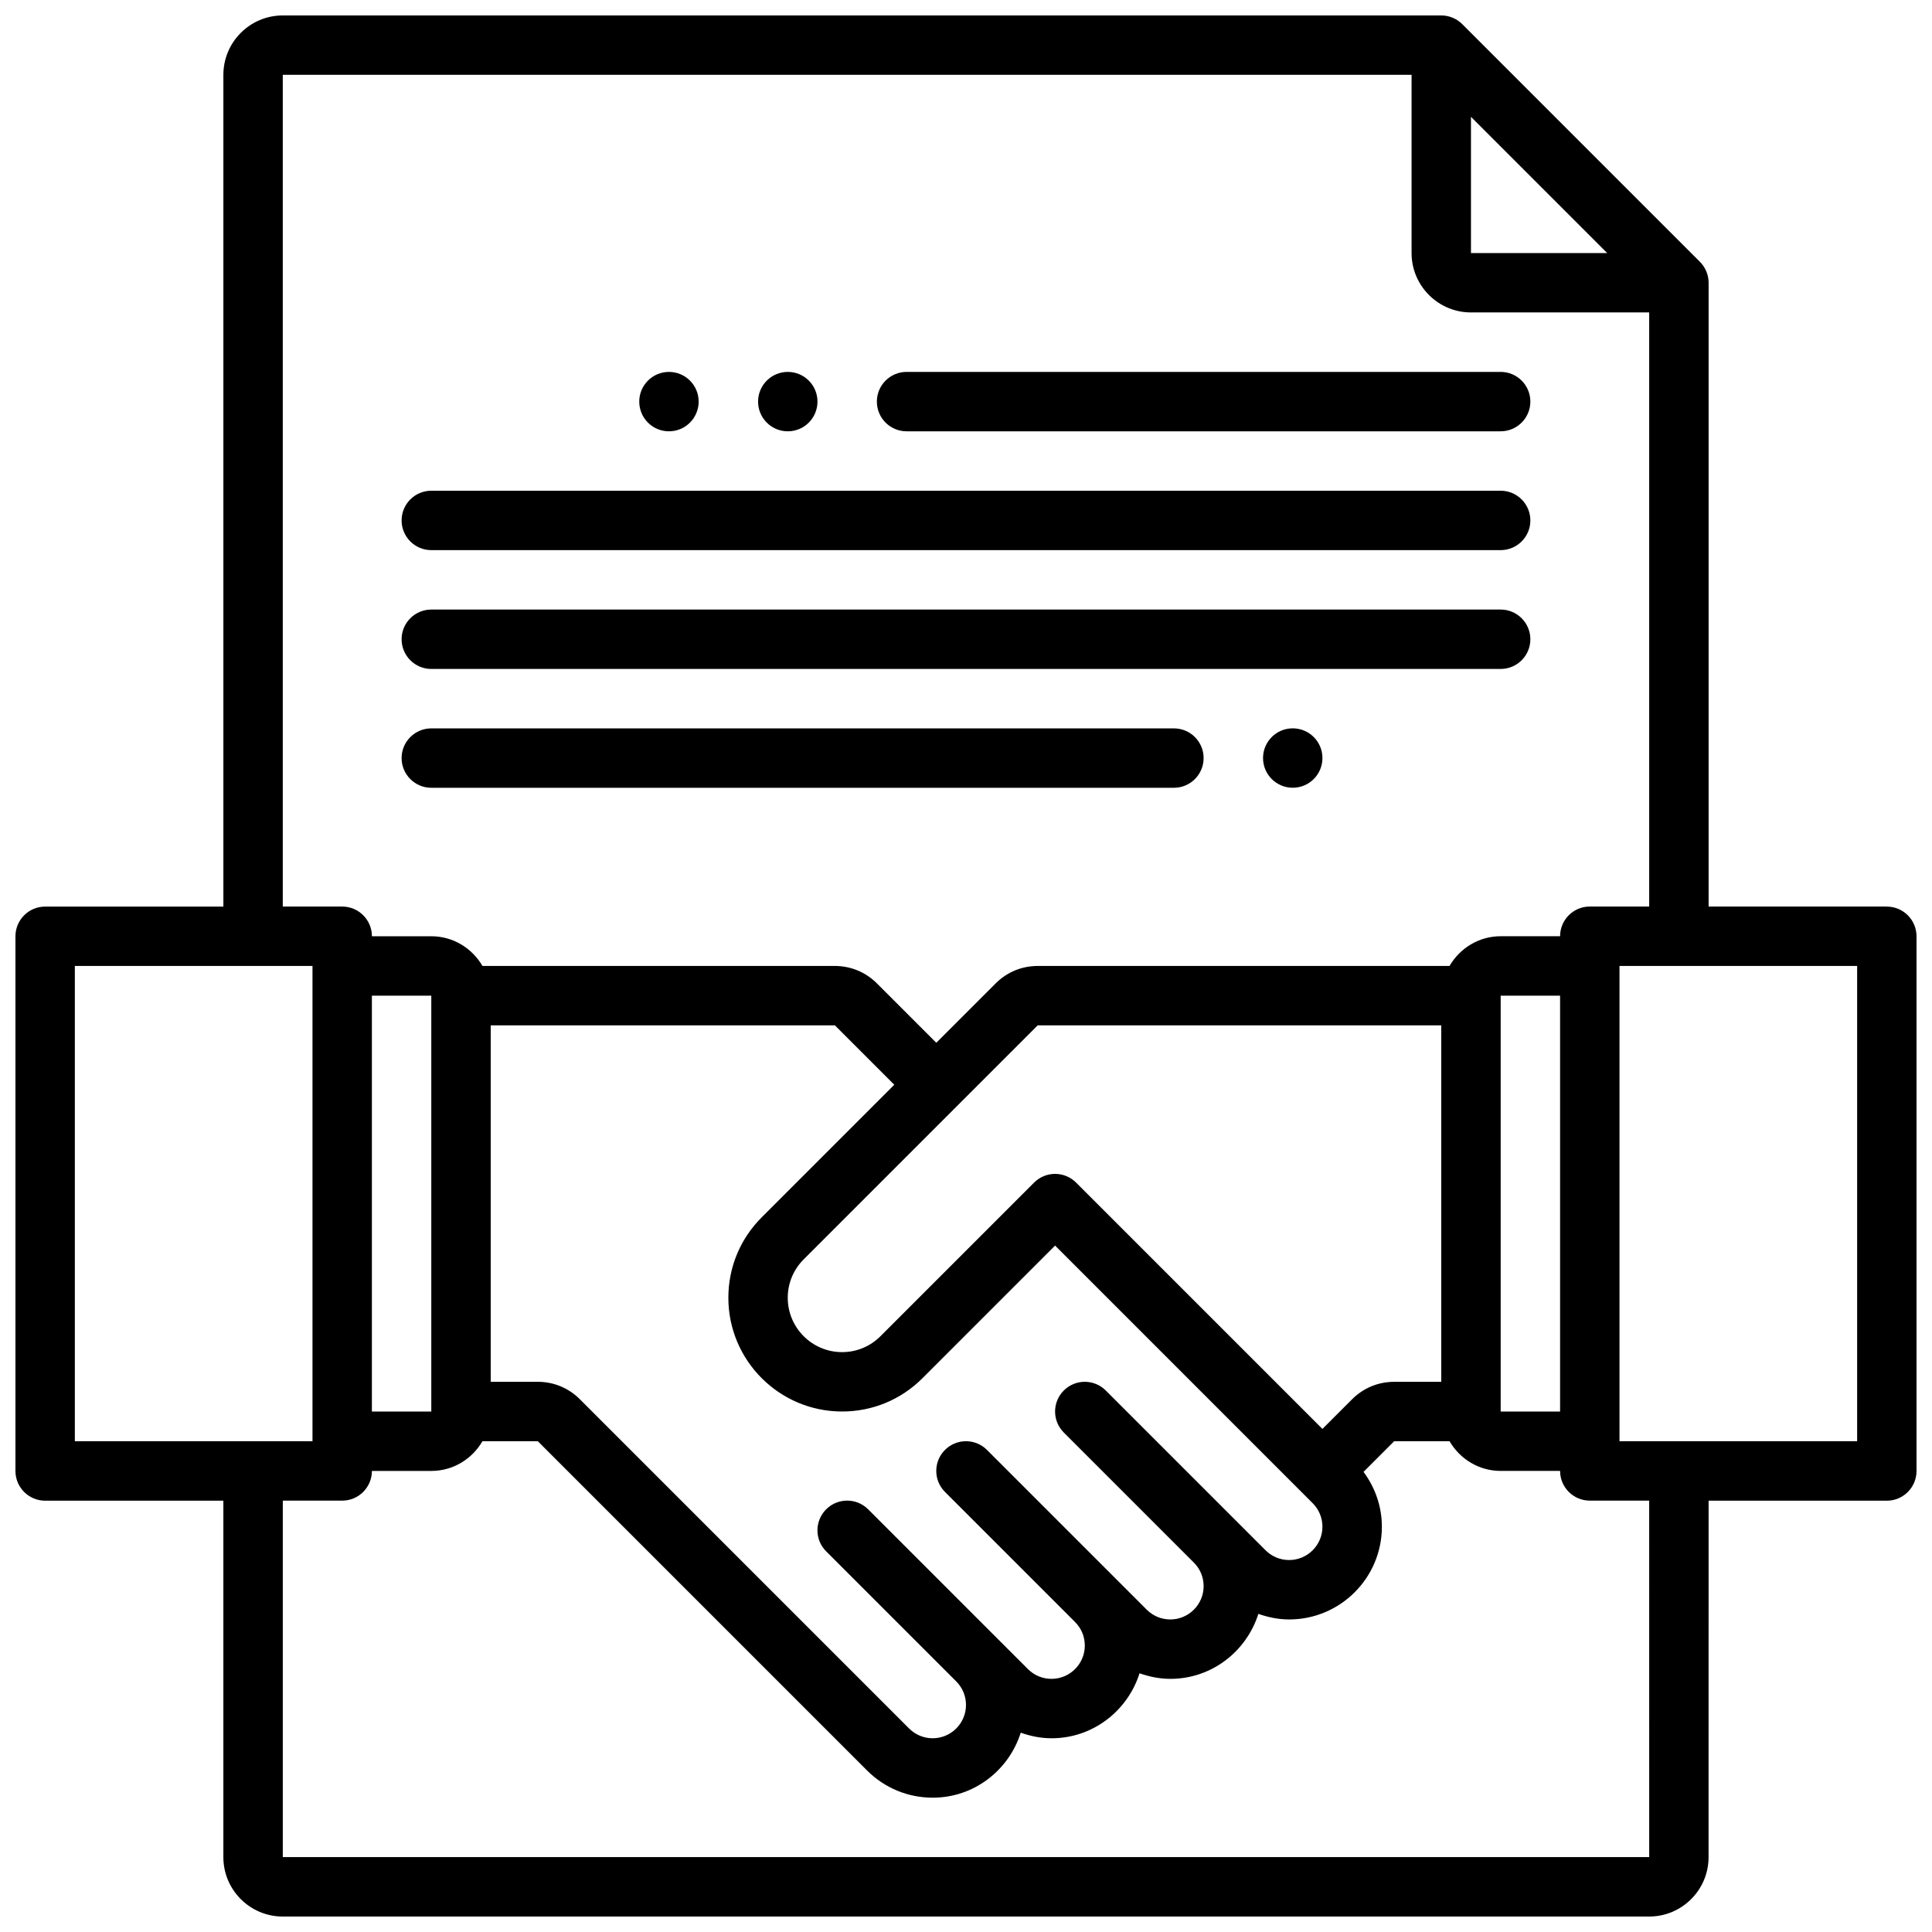
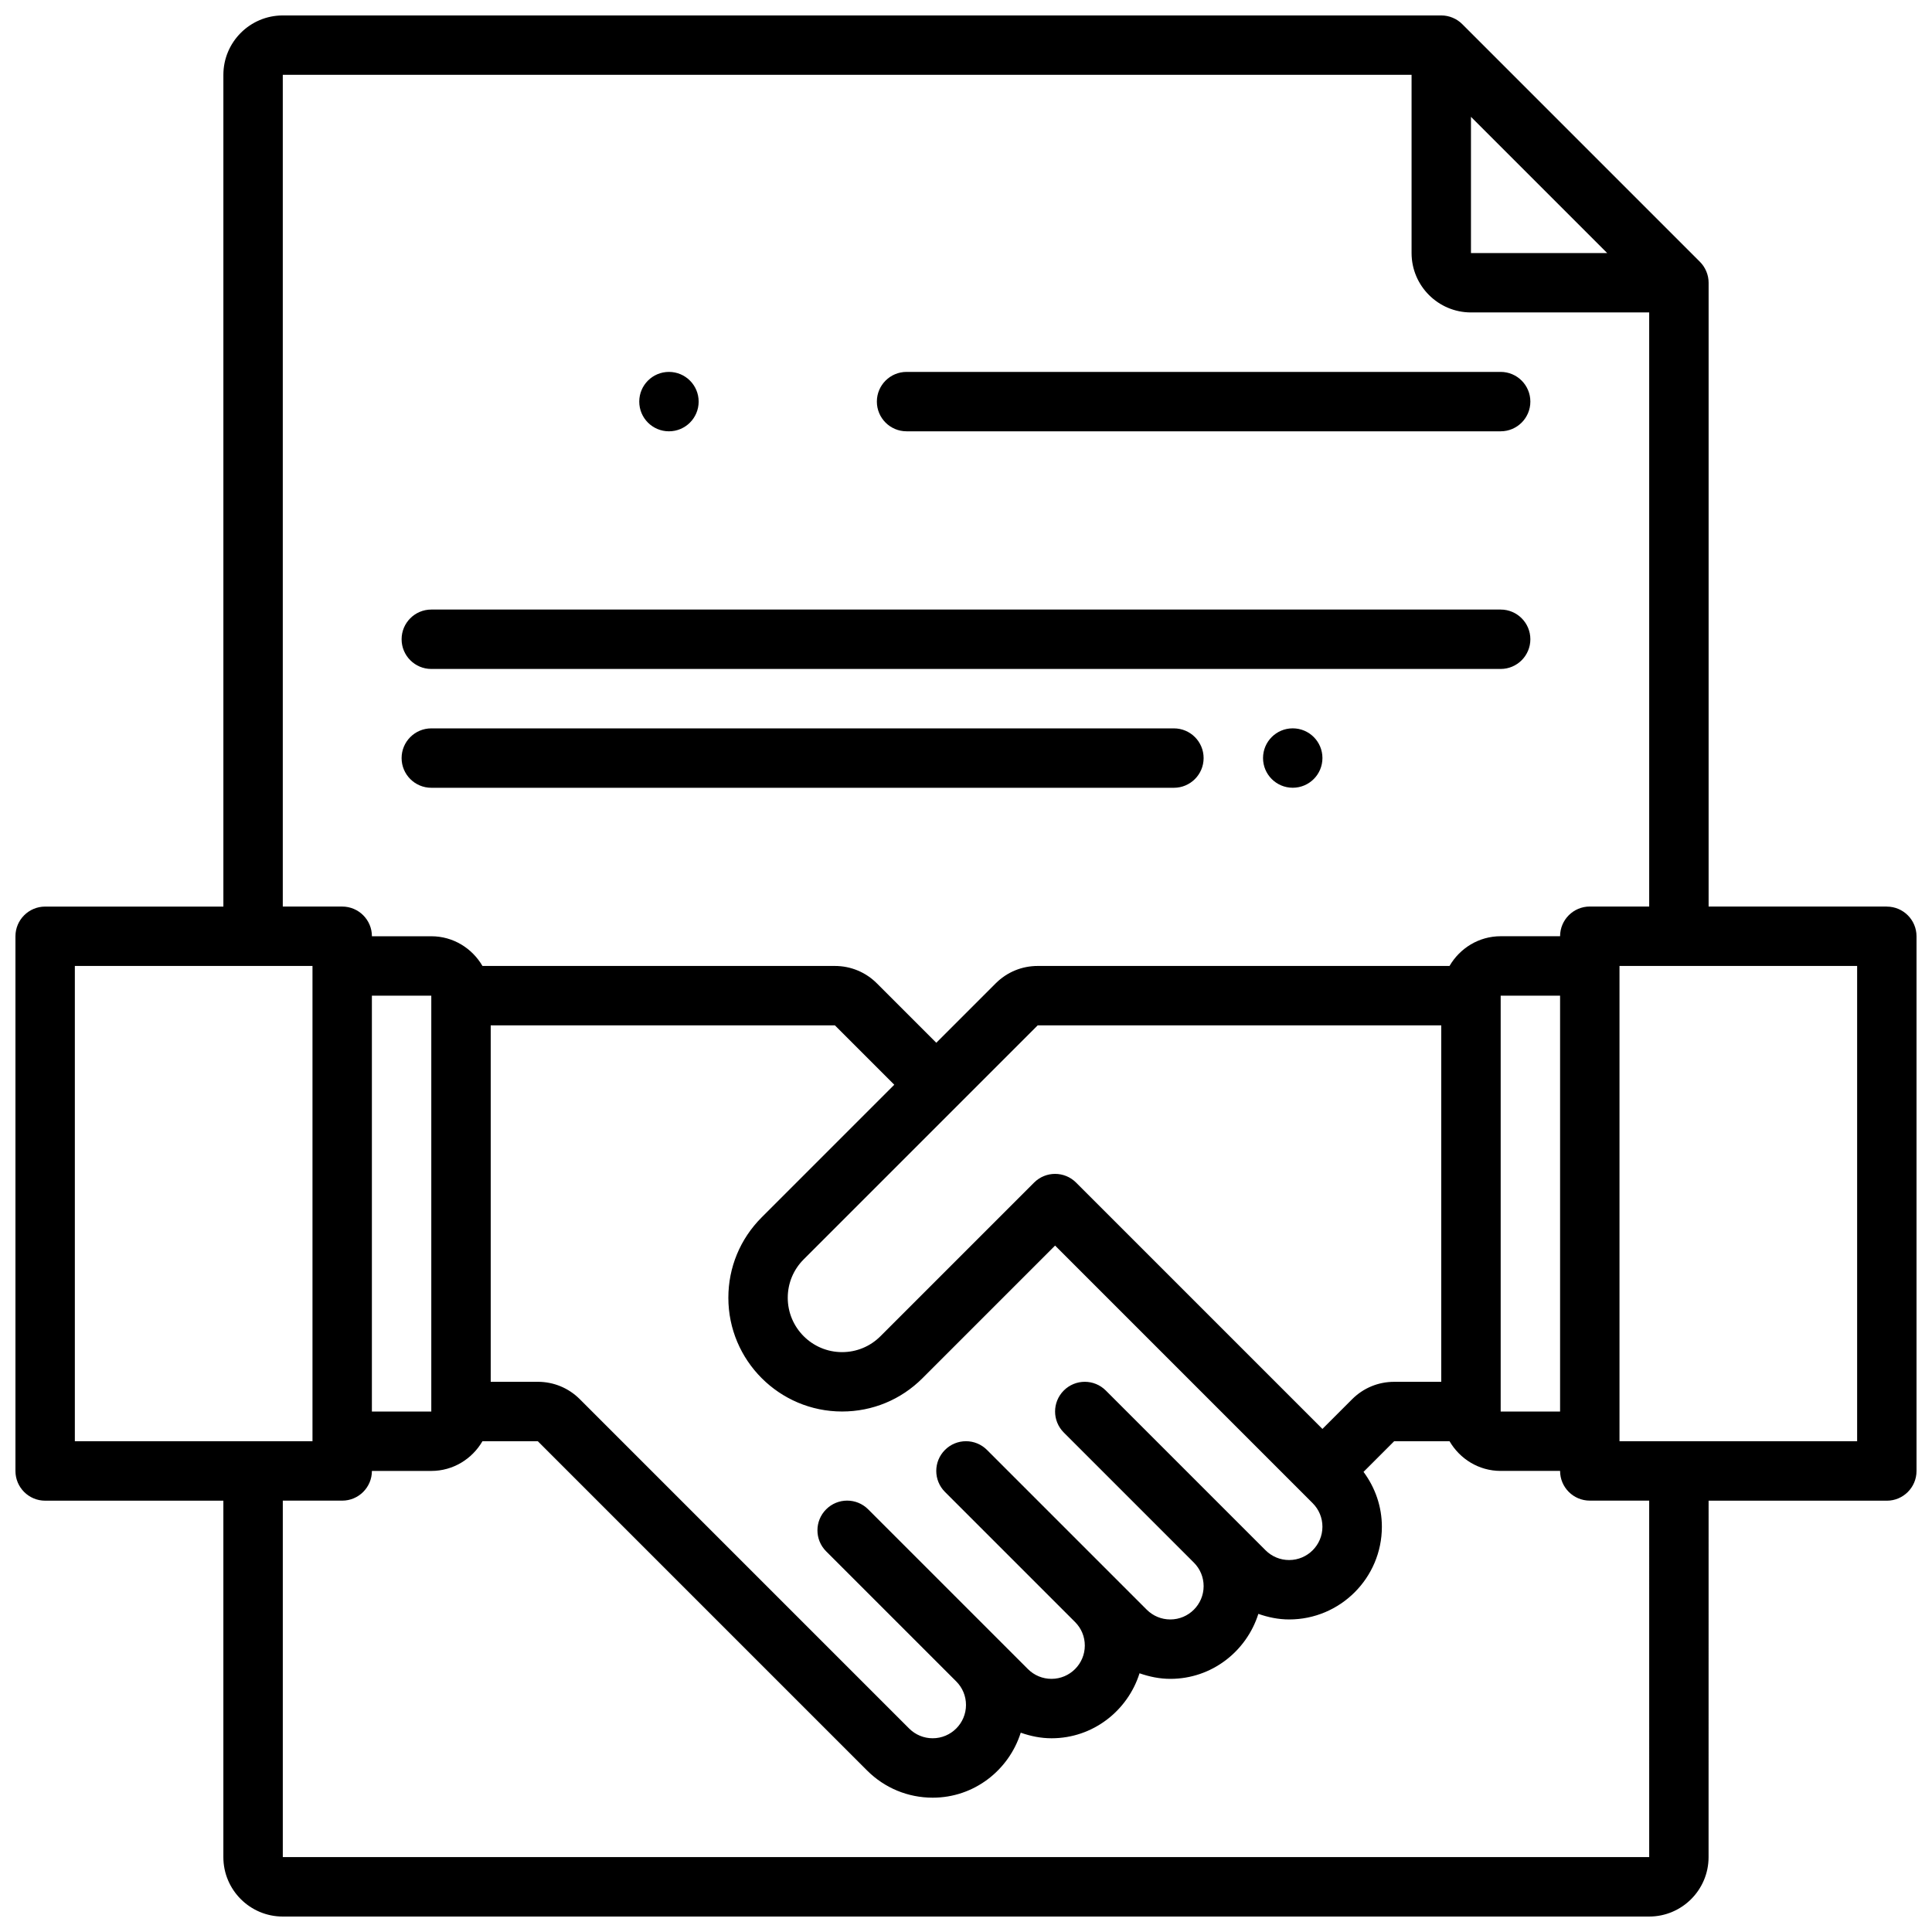
<svg xmlns="http://www.w3.org/2000/svg" width="800px" height="800px" version="1.1" viewBox="144 144 512 512">
  <defs>
    <clipPath id="a">
      <path d="m148.09 148.09h503.81v503.81h-503.81z" />
    </clipPath>
  </defs>
  <g clip-path="url(#a)">
    <path d="m644.03 384.25h-47.23v-165.31c0-1.055-0.211-2.078-0.613-3.031s-0.977-1.82-1.699-2.535l-62.969-62.969c-0.715-0.723-1.582-1.301-2.535-1.699-0.957-0.402-1.98-0.613-3.035-0.613h-307.01c-8.684 0-15.742 7.062-15.742 15.742v220.42h-47.234c-4.344 0-7.871 3.527-7.871 7.871v141.7c0 4.344 3.527 7.871 7.871 7.871h47.23v94.465c0 8.684 7.062 15.742 15.742 15.742h362.11c8.684 0 15.742-7.062 15.742-15.742l0.008-94.461h47.23c4.344 0 7.871-3.527 7.871-7.871v-141.7c0-4.344-3.527-7.871-7.871-7.871zm-110.21-209.29 36.102 36.102h-36.102zm-314.88-11.133h299.14v47.23c0 8.684 7.062 15.742 15.742 15.742h47.23v157.44h-15.742c-4.344 0-7.871 3.527-7.871 7.871h-15.742c-5.801 0-10.824 3.188-13.555 7.871l-109.14 0.008c-4.203 0-8.156 1.637-11.133 4.613l-15.742 15.742-15.742-15.742c-2.977-2.977-6.93-4.613-11.133-4.613h-93.391c-2.731-4.684-7.754-7.871-13.555-7.871h-15.742c0-4.344-3.527-7.871-7.871-7.871l-15.75-0.004zm294.52 346.37c-4.203 0-8.156 1.637-11.133 4.613l-7.871 7.871-65.281-65.281c-3.078-3.078-8.055-3.078-11.133 0l-40.707 40.707c-2.723 2.723-6.336 4.219-10.176 4.219-7.941 0-14.398-6.457-14.398-14.398 0-3.84 1.496-7.453 4.219-10.18l62.016-62.016h106.95v94.465zm-21.586 32.164c1.664 1.668 2.582 3.883 2.582 6.242 0 4.867-3.957 8.824-8.824 8.824-2.363 0-4.574-0.922-6.242-2.582l-42.344-42.344c-3.078-3.078-8.055-3.078-11.133 0s-3.078 8.055 0 11.133l34.473 34.473c1.664 1.668 2.586 3.879 2.586 6.242 0 4.863-3.961 8.824-8.828 8.824-2.363 0-4.574-0.922-6.242-2.582l-42.344-42.344c-3.078-3.078-8.055-3.078-11.133 0-3.078 3.078-3.078 8.055 0 11.133l34.473 34.473c1.664 1.664 2.586 3.879 2.586 6.238 0 4.867-3.961 8.824-8.828 8.824-2.363 0-4.574-0.922-6.242-2.582l-42.344-42.344c-3.078-3.078-8.055-3.078-11.133 0s-3.078 8.055 0 11.133l34.473 34.473c1.664 1.668 2.586 3.879 2.586 6.242 0 4.863-3.961 8.824-8.824 8.824-2.363 0-4.574-0.922-6.242-2.582l-87.27-87.27c-2.977-2.977-6.93-4.613-11.133-4.613h-12.484v-94.465h91.207l15.742 15.742-35.141 35.141c-5.699 5.703-8.832 13.266-8.832 21.312 0 16.625 13.516 30.141 30.141 30.141 8.047 0 15.617-3.133 21.309-8.832l35.141-35.141zm-249.32-134.5h15.742v110.21h-15.742zm299.14 0h15.742v110.21h-15.742zm-377.86-7.871h62.977v125.95l-62.977-0.004zm417.22 236.16h-362.11v-94.465h15.742c4.344 0 7.871-3.527 7.871-7.871h15.742c5.801 0 10.824-3.188 13.555-7.871h14.672l87.27 87.27c4.644 4.633 10.816 7.191 17.383 7.191 10.973 0 20.176-7.281 23.324-17.223 2.598 0.914 5.328 1.48 8.16 1.48 10.973 0 20.176-7.281 23.324-17.223 2.602 0.91 5.332 1.477 8.164 1.477 10.973 0 20.176-7.281 23.324-17.223 2.602 0.914 5.332 1.48 8.164 1.48 13.551 0 24.57-11.02 24.57-24.57 0-5.32-1.754-10.344-4.863-14.539l8.121-8.125h14.672c2.731 4.684 7.754 7.871 13.555 7.871h15.742c0 4.344 3.527 7.871 7.871 7.871h15.742zm55.105-110.21h-62.977v-125.95h62.977z" />
  </g>
  <path d="m384.25 258.3h157.44c4.344 0 7.871-3.527 7.871-7.871s-3.527-7.871-7.871-7.871h-157.44c-4.344 0-7.871 3.527-7.871 7.871 0 4.348 3.527 7.871 7.871 7.871z" />
-   <path d="m258.3 289.79h283.39c4.344 0 7.871-3.527 7.871-7.871s-3.527-7.871-7.871-7.871h-283.39c-4.344 0-7.871 3.527-7.871 7.871s3.527 7.871 7.871 7.871z" />
  <path d="m258.3 321.28h283.39c4.344 0 7.871-3.527 7.871-7.871s-3.527-7.871-7.871-7.871h-283.39c-4.344 0-7.871 3.527-7.871 7.871s3.527 7.871 7.871 7.871z" />
  <path d="m258.3 352.77h196.8c4.344 0 7.871-3.527 7.871-7.871s-3.527-7.871-7.871-7.871h-196.8c-4.344 0-7.871 3.527-7.871 7.871s3.527 7.871 7.871 7.871z" />
-   <path d="m360.64 250.43c0 4.348-3.523 7.871-7.871 7.871s-7.871-3.523-7.871-7.871c0-4.348 3.523-7.871 7.871-7.871s7.871 3.523 7.871 7.871" />
  <path d="m494.46 344.89c0 4.348-3.523 7.871-7.871 7.871s-7.871-3.523-7.871-7.871c0-4.348 3.523-7.871 7.871-7.871s7.871 3.523 7.871 7.871" />
  <path d="m329.15 250.43c0 4.348-3.523 7.871-7.871 7.871s-7.871-3.523-7.871-7.871c0-4.348 3.523-7.871 7.871-7.871s7.871 3.523 7.871 7.871" />
</svg>